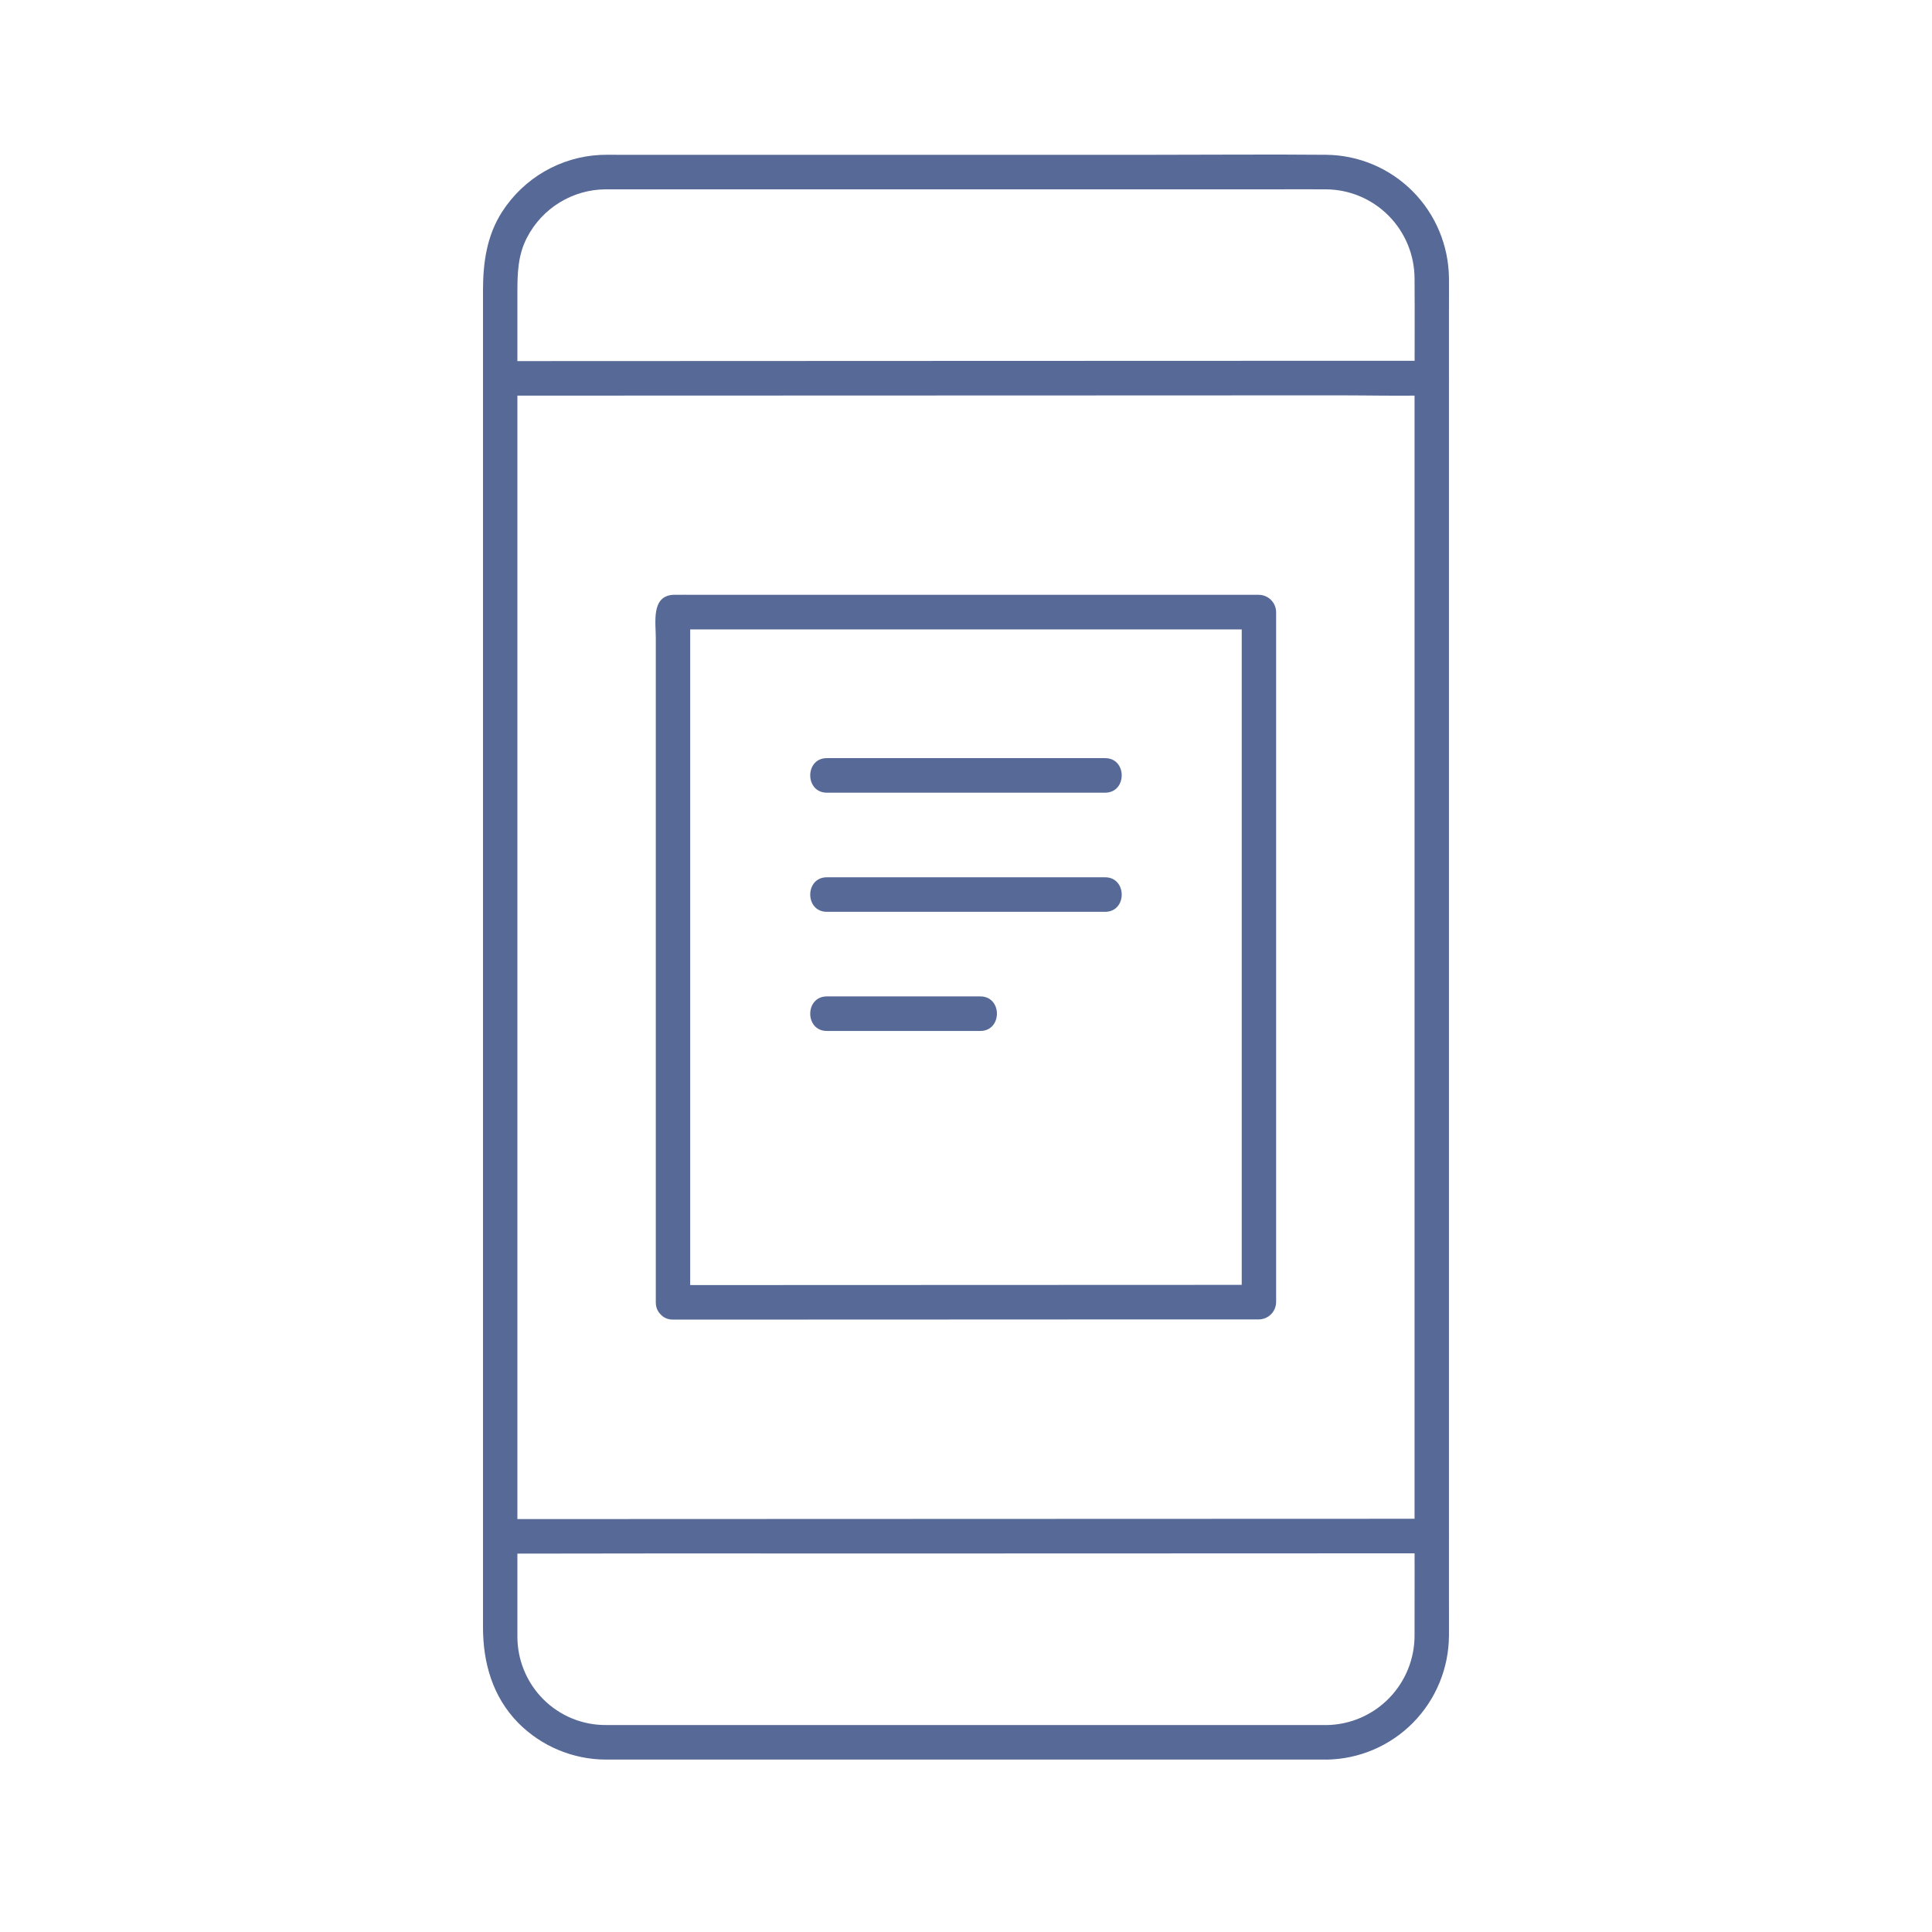
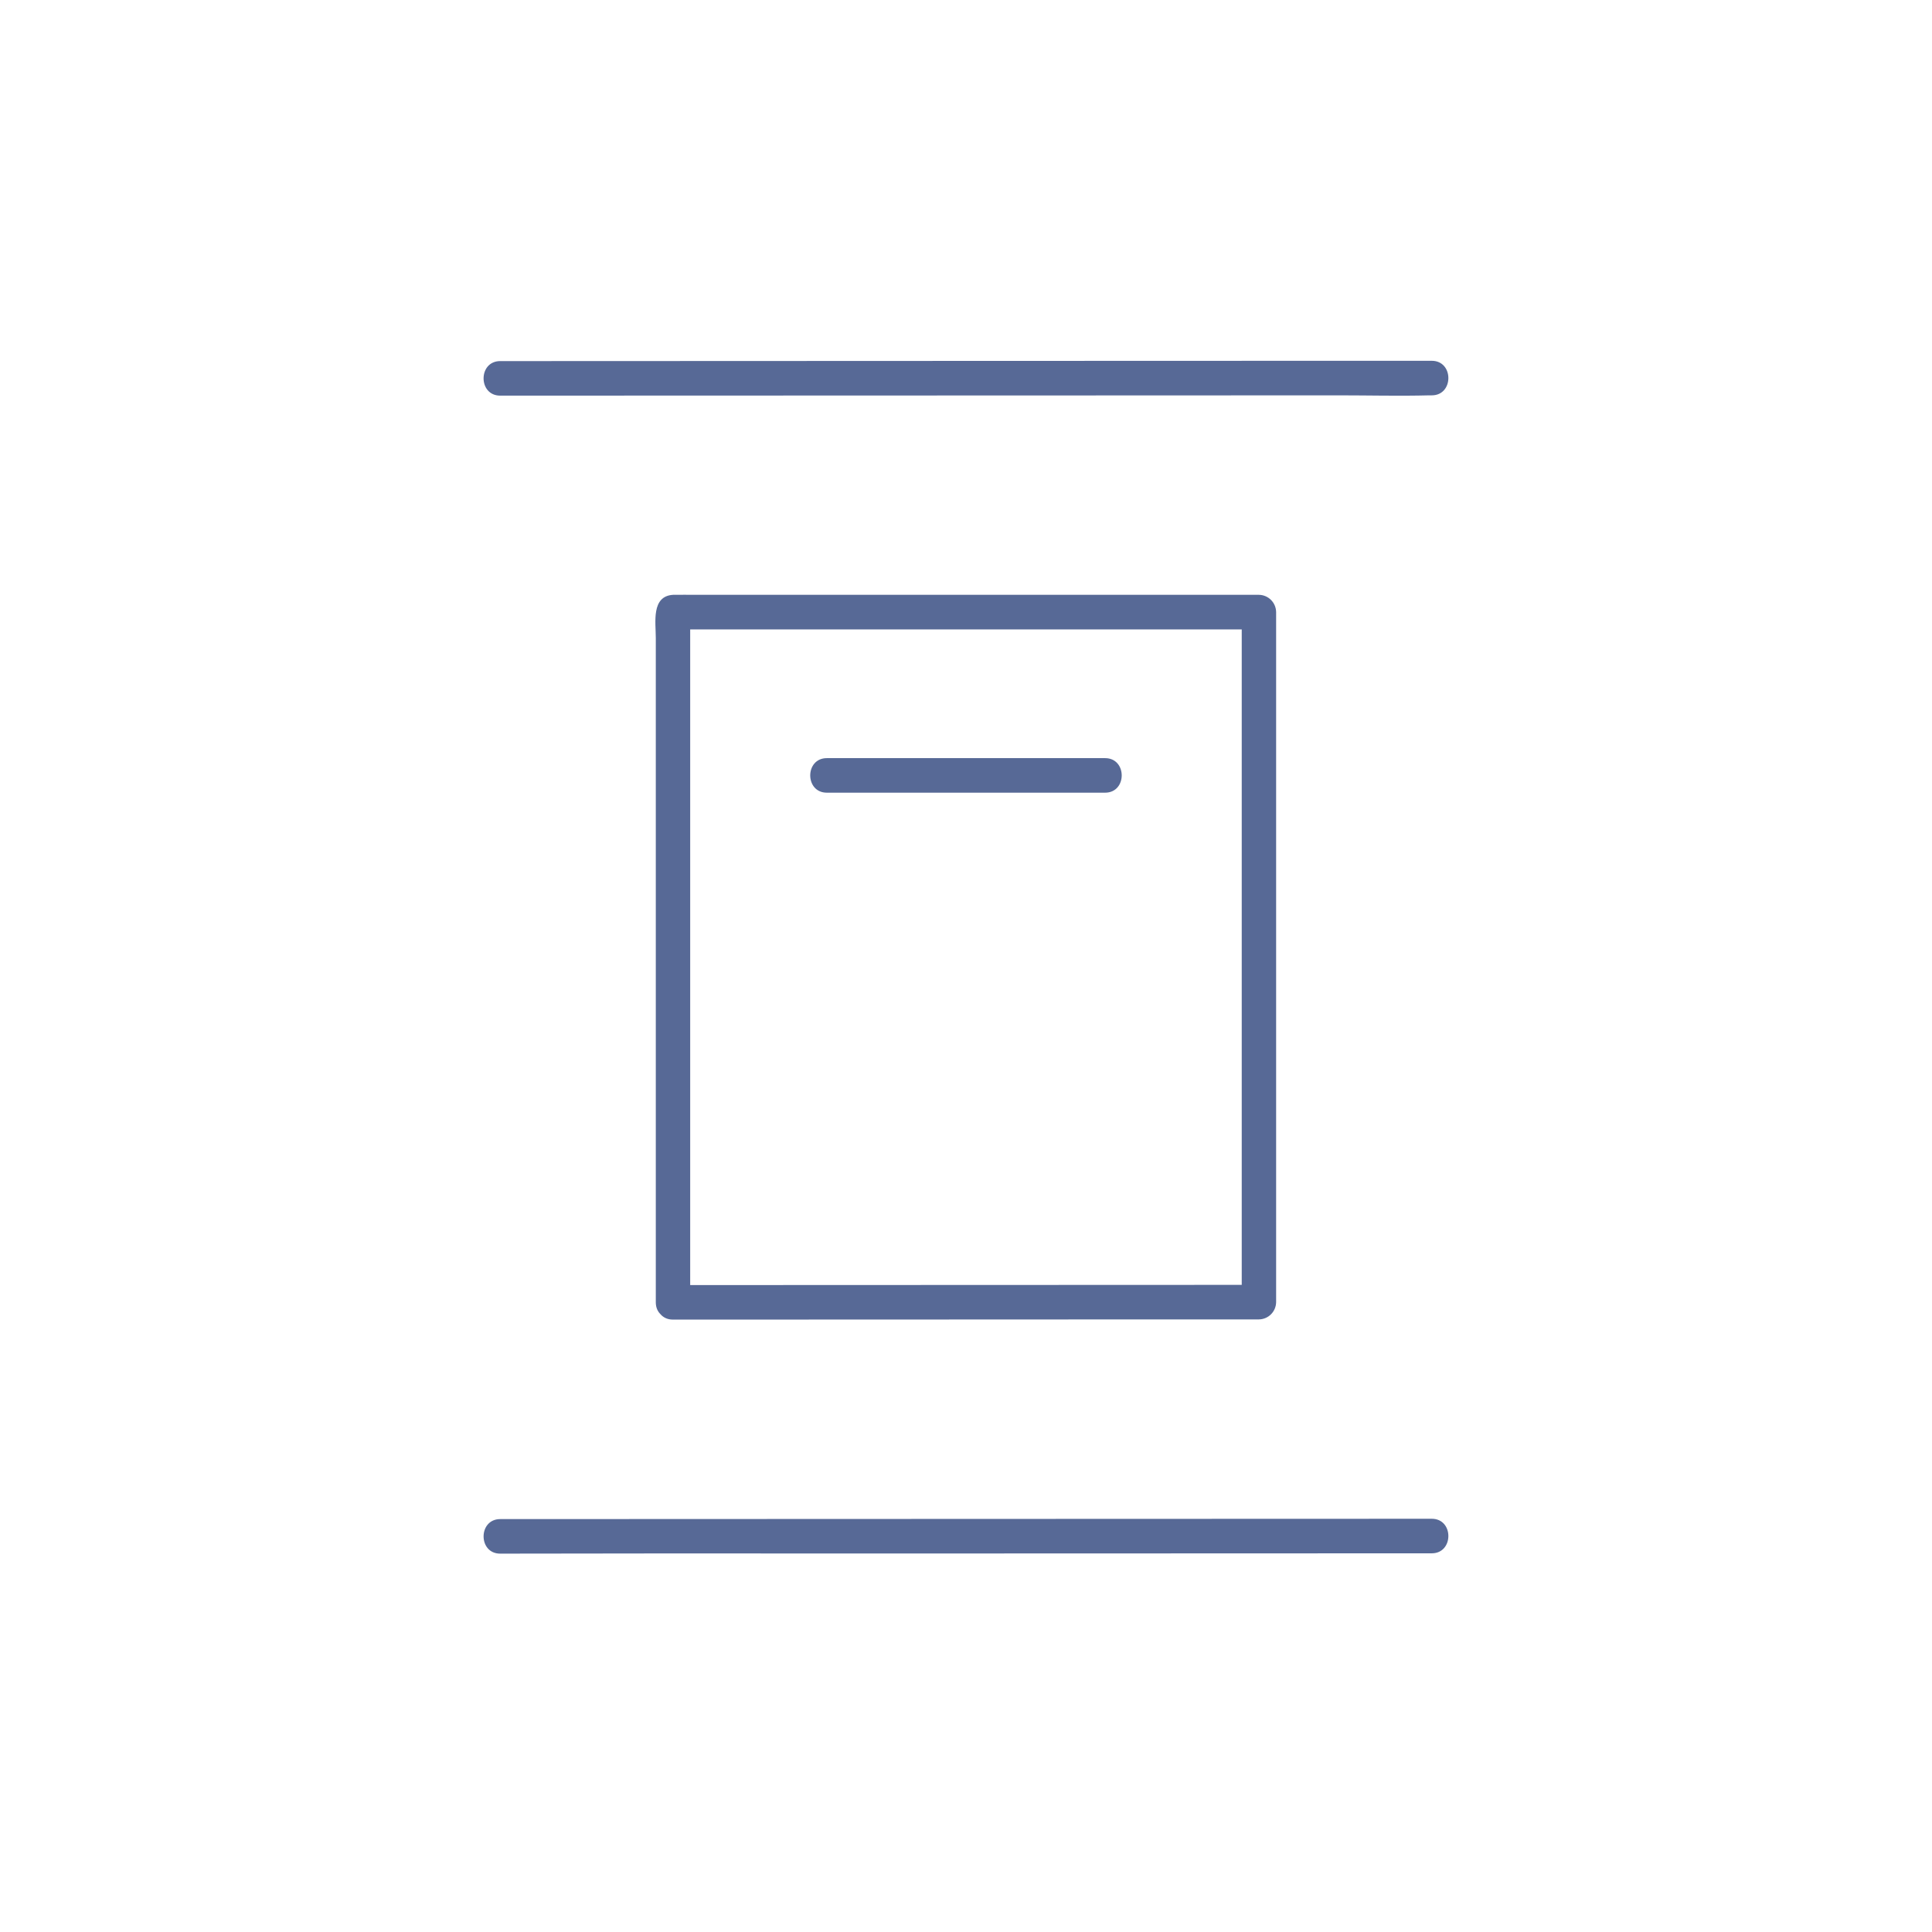
<svg xmlns="http://www.w3.org/2000/svg" width="100" height="100" viewBox="0 0 100 100" fill="none">
  <g clip-path="url(#clip0_160_2708)">
    <path d="M35.724 67.408V31.684L35.464 32.317L34.834 32.578H65.162L64.272 31.684V46.549C64.272 51.515 64.272 56.48 64.272 61.446V67.398L65.162 66.504L54.876 66.508L38.588 66.514H34.831C33.686 66.514 33.684 68.302 34.831 68.302L45.118 68.299L61.405 68.292H65.162C65.397 68.289 65.621 68.194 65.788 68.027C65.954 67.86 66.049 67.634 66.052 67.398C66.052 63.387 66.052 59.376 66.052 55.365V31.682C66.049 31.446 65.954 31.22 65.788 31.053C65.621 30.886 65.397 30.791 65.162 30.788H35.892C35.584 30.788 35.276 30.78 34.968 30.788C34.925 30.788 34.88 30.785 34.836 30.788C33.7 30.858 33.944 32.222 33.944 33.021V67.408C33.944 68.559 35.724 68.561 35.724 67.408Z" fill="#576996" />
    <path d="M42.797 41.029H57.2C58.346 41.029 58.347 39.241 57.2 39.241H42.797C41.652 39.241 41.65 41.029 42.797 41.029Z" fill="#576996" />
-     <path d="M42.797 47.196H57.2C58.346 47.196 58.347 45.408 57.2 45.408H42.797C41.652 45.408 41.65 47.196 42.797 47.196Z" fill="#576996" />
-     <path d="M42.797 53.362H50.741C51.886 53.362 51.888 51.574 50.741 51.574H42.797C41.652 51.574 41.65 53.362 42.797 53.362Z" fill="#576996" />
    <path d="M74.108 18.674H70.205L61.104 18.677L49.232 18.681L37.017 18.686L26.882 18.69H25.89C24.744 18.69 24.743 20.478 25.89 20.478C29.119 20.48 32.349 20.479 35.578 20.475L47.667 20.471L59.715 20.467L69.297 20.463C70.858 20.463 72.426 20.504 73.986 20.463C74.026 20.463 74.067 20.463 74.108 20.463C75.253 20.463 75.255 18.675 74.108 18.675V18.674Z" fill="#576996" />
    <path d="M25.89 80.416C32.001 80.403 38.112 80.401 44.223 80.409L63.952 80.403L74.108 80.399C75.253 80.399 75.255 78.611 74.108 78.611L55.497 78.617L35.79 78.624C32.49 78.624 29.19 78.625 25.89 78.628C24.745 78.63 24.743 80.418 25.89 80.416Z" fill="#576996" />
-     <path d="M68.659 89.287H32.307C31.999 89.287 31.692 89.29 31.384 89.287C30.778 89.294 30.177 89.178 29.616 88.949C29.056 88.719 28.546 88.379 28.117 87.949C27.689 87.519 27.35 87.008 27.12 86.445C26.89 85.882 26.775 85.278 26.78 84.67C26.78 84.486 26.78 84.303 26.78 84.119V15.196C26.78 14.184 26.794 13.216 27.284 12.284C27.672 11.54 28.255 10.915 28.969 10.478C29.684 10.04 30.503 9.806 31.34 9.8C31.553 9.798 31.767 9.8 31.981 9.8H65.826C66.758 9.8 67.69 9.793 68.623 9.8C69.842 9.805 71.009 10.294 71.87 11.161C72.731 12.027 73.216 13.201 73.217 14.426C73.232 16.326 73.217 18.226 73.217 20.126V78.525C73.217 80.553 73.223 82.581 73.217 84.609C73.229 85.836 72.756 87.018 71.901 87.895C71.047 88.772 69.881 89.274 68.659 89.289C67.514 89.302 67.511 91.09 68.659 91.077C70.342 91.055 71.949 90.371 73.135 89.171C74.32 87.97 74.989 86.351 74.998 84.66C75.002 84.057 74.998 83.453 74.998 82.85V15.986C74.998 15.456 75.003 14.925 74.998 14.395C74.981 12.708 74.306 11.094 73.119 9.901C71.931 8.707 70.324 8.029 68.644 8.012C65.704 7.985 62.763 8.012 59.823 8.012H31.904C31.629 8.012 31.353 8.005 31.078 8.018C30.059 8.067 29.067 8.36 28.182 8.871C27.298 9.382 26.548 10.097 25.993 10.957C25.189 12.205 25 13.607 25 15.046V84.228C25 86.07 25.496 87.814 26.814 89.168C27.409 89.77 28.117 90.249 28.897 90.576C29.677 90.903 30.513 91.073 31.358 91.076C31.637 91.078 31.914 91.076 32.196 91.076H68.659C69.805 91.076 69.805 89.287 68.659 89.287Z" fill="#576996" />
  </g>
  <defs>
    <clipPath id="clip0_160_2708">
      <rect width="50" height="83.077" fill="white" transform="translate(25 8)" />
    </clipPath>
  </defs>
</svg>